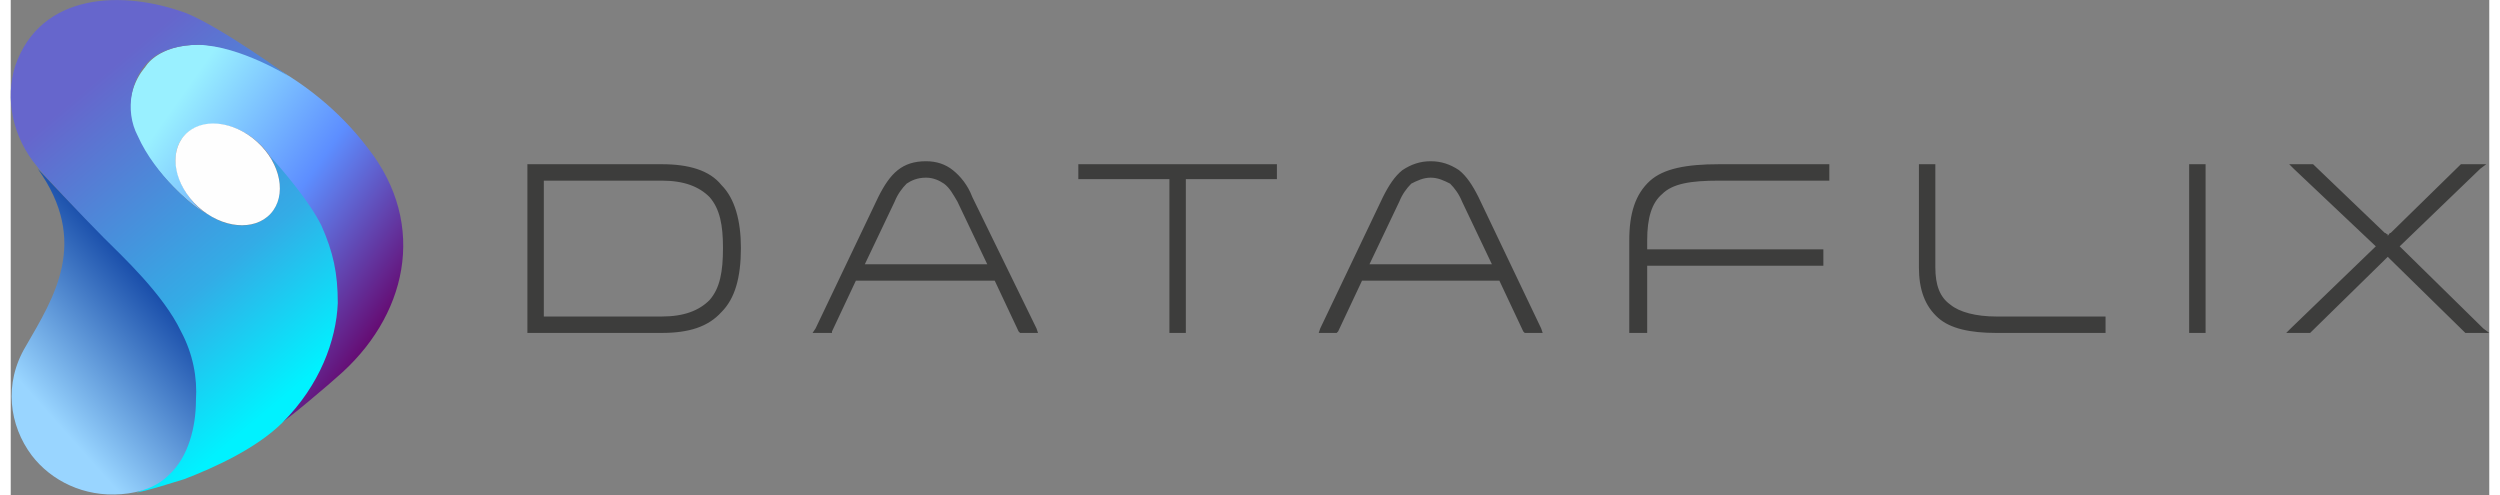
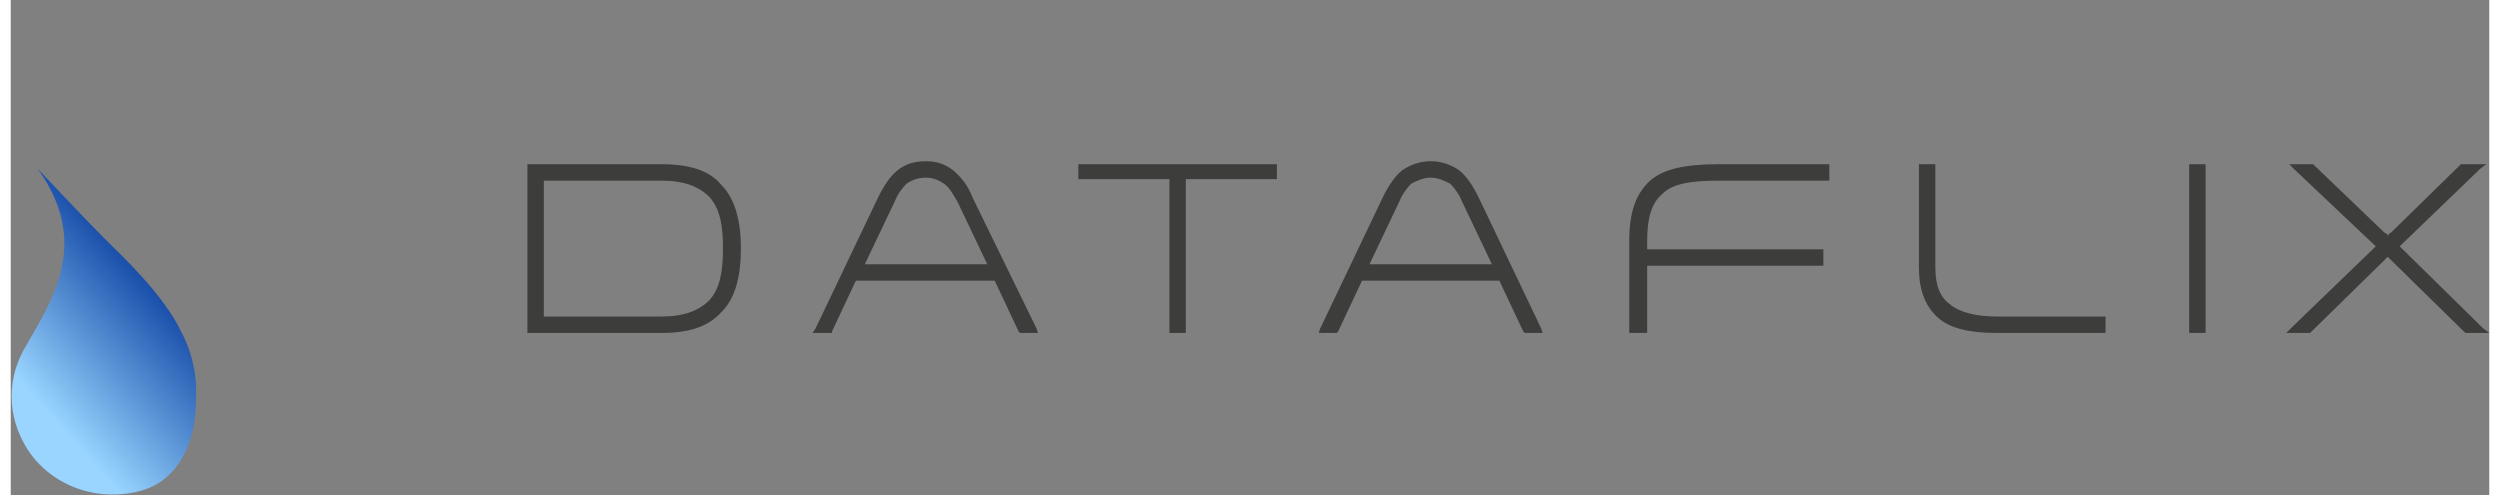
<svg xmlns="http://www.w3.org/2000/svg" id="Layer_1" viewBox="0 0 500 99.857" width="500" height="99">
  <rect x="0" y="0" width="500" height="99.857" fill="#808080" stroke="none" />
  <defs>
    <style>.cls-1{fill:#fefefe;}.cls-1,.cls-2,.cls-3,.cls-4,.cls-5{stroke-width:0px;}.cls-2{fill:url(#linear-gradient-3);}.cls-2,.cls-3,.cls-4,.cls-5{fill-rule:evenodd;}.cls-3{fill:url(#linear-gradient);}.cls-4{fill:#3d3d3c;}.cls-5{fill:url(#linear-gradient-2);}</style>
    <linearGradient id="linear-gradient" x1="6015.874" y1="-4158.494" x2="5580.545" y2="-3850.275" gradientTransform="translate(-626.124 -420.465) scale(.117 -.117)" gradientUnits="userSpaceOnUse">
      <stop offset="0" stop-color="#606" />
      <stop offset=".51" stop-color="#5d8eff" />
      <stop offset="1" stop-color="#99f0ff" />
    </linearGradient>
    <linearGradient id="linear-gradient-2" x1="5848.613" y1="-4258.646" x2="5444.529" y2="-3777.401" gradientTransform="translate(-626.124 -420.465) scale(.117 -.117)" gradientUnits="userSpaceOnUse">
      <stop offset="0" stop-color="#00f2ff" />
      <stop offset=".38" stop-color="#33ace6" />
      <stop offset="1" stop-color="#66c" />
    </linearGradient>
    <linearGradient id="linear-gradient-3" x1="5634.849" y1="-4050.19" x2="5385.541" y2="-4271.756" gradientTransform="translate(-626.124 -420.465) scale(.117 -.117)" gradientUnits="userSpaceOnUse">
      <stop offset="0" stop-color="#039" />
      <stop offset="1" stop-color="#99d5ff" />
    </linearGradient>
  </defs>
  <g id="Layer_1-2">
    <g id="_90712188384">
      <path class="cls-4" d="m131.336,67.162h-27.107v-34.035h27.107c5.421,0,9.638,1.205,12.048,4.217,2.711,2.711,3.916,7.229,3.916,12.65,0,6.024-1.205,10.241-3.916,12.951-2.711,3.012-6.626,4.217-12.048,4.217Zm9.638-6.626c2.108-2.41,2.711-5.723,2.711-10.542,0-4.518-.602-7.831-2.711-10.241-2.108-2.108-5.12-3.313-9.638-3.313h-23.794v27.409h23.794c4.518,0,7.53-1.205,9.638-3.313Zm49.095-26.204c1.506,1.205,3.012,3.012,3.916,5.421l12.951,26.505.301.904h-3.614l-.301-.301-4.819-10.241h-28.011l-4.819,10.241v.301h-3.916l.602-.904,12.65-26.505c1.205-2.41,2.41-4.217,3.916-5.421s3.313-1.807,5.723-1.807c2.108,0,3.916.602,5.421,1.807Zm-17.77,18.975h24.698l-6.024-12.65h0c-.904-1.506-1.506-2.711-2.711-3.614-.904-.602-2.108-1.205-3.614-1.205-1.807,0-3.012.602-3.916,1.205-.904.904-1.807,2.108-2.41,3.614h0l-6.024,12.65Zm64.757-17.168v31.023h-3.313v-31.023h-18.373v-3.012h40.059v3.012h-18.373Zm55.118-1.807c1.506,1.205,2.711,3.012,3.916,5.421l12.65,26.505.301.904h-3.614l-.301-.301-4.819-10.241h-27.71l-4.819,10.241-.301.301h-3.614l.301-.904,12.65-26.505c1.205-2.41,2.41-4.217,3.916-5.421,1.807-1.205,3.614-1.807,5.723-1.807s3.916.602,5.723,1.807Zm-18.072,18.975h24.698l-6.024-12.65h0c-.602-1.506-1.506-2.711-2.41-3.614-1.205-.602-2.41-1.205-3.916-1.205s-2.711.602-3.916,1.205c-.904.904-1.807,2.108-2.41,3.614h0l-6.024,12.65Zm92.768-19.578v2.711h-22.288c-5.723,0-9.337.602-11.445,2.711-2.108,1.807-3.012,4.819-3.012,9.337v1.807h35.541v3.313h-35.541v13.554h-3.614v-18.674c0-5.421,1.205-9.337,4.217-12.048,2.711-2.41,7.229-3.313,13.855-3.313h22.288v.602Zm18.072,20.18v-20.782h3.313v20.782c0,3.614.904,6.024,3.012,7.53h0c1.807,1.506,5.12,2.41,9.337,2.41h21.987v3.313h-21.987c-5.421,0-9.337-.904-11.747-3.012-2.711-2.41-3.916-5.723-3.916-10.241Zm54.516,12.65v-33.432h3.313v34.035h-3.313v-.602Zm42.468-16.867l16.867,16.566,1.205.904h-4.819l-15.06-14.758h0l-.602-.602h0l-.602.602h0l-15.06,14.758h-4.819l.904-.904,17.168-16.566-16.566-15.662-.904-.904h4.819l14.457,13.855c.301,0,.301.301.602.301v.301h0c.301-.301.301-.602.602-.602h0l14.156-13.855h5.12l-1.205.904-16.264,15.662Z" />
-       <path class="cls-3" d="m72,29.814c12.349,15.662,7.831,34.336-6.325,46.384-.602.602-10.843,9.337-11.144,9.036,20.782-21.987,3.916-46.083-1.807-53.01-2.41-4.217-7.229-7.229-11.747-7.229-5.723,0-9.036,4.518-7.229,10.241.904,3.313,3.313,6.325,6.024,8.132-1.506-.904-3.012-2.108-3.012-2.108,0,0-7.53-5.723-11.445-13.855-3.614-8.132,1.807-13.855,1.807-13.855,0,0,2.41-4.518,10.843-4.518,4.217,0,8.735,1.506,12.349,3.012,8.433,4.217,15.963,10.241,21.686,17.77Z" />
-       <path class="cls-5" d="m5.437,33.729c0,.301,9.337,10.241,12.951,14.156,3.916,3.916,12.048,11.445,15.361,18.975,4.217,8.433,4.819,22.288-2.41,28.915-1.205,1.205-4.518,3.012-6.024,3.614,3.012-.602,6.626-1.807,9.638-2.711,6.325-2.41,14.758-6.325,19.879-11.445,7.53-7.53,10.843-16.566,11.144-24.095,0-6.024-.904-10.241-3.313-15.662-2.41-4.819-7.53-10.843-10.241-13.855.602,1.205,1.205,2.41,1.506,3.614,1.506,5.723-1.807,10.241-7.229,10.241-2.108,0-4.518-.602-6.626-2.108-1.807-.904-3.012-1.807-3.012-1.807,0,0-7.831-6.024-11.445-14.156-2.711-5.12-1.506-12.349,3.313-15.963,1.807-1.205,4.518-2.41,9.036-2.41,8.433.301,18.072,6.325,18.072,6.325,0,0-13.253-9.638-20.481-12.65C22.605-2.113,6.039-1.51.919,13.248c-2.108,6.626-.602,14.457,4.518,20.481Z" />
      <path class="cls-2" d="m5.437,34.03s9.337,9.939,13.253,13.855,12.048,11.445,15.662,18.975c2.41,4.518,3.313,9.337,3.012,13.855,0,5.421-1.506,11.445-5.421,15.06-2.41,2.41-5.723,3.614-9.638,3.916-7.53.602-14.156-2.711-18.072-7.831-4.518-6.024-5.723-14.457-1.205-21.987,5.723-9.939,12.951-21.084,2.41-35.842Z" />
-       <ellipse class="cls-1" cx="43.761" cy="35.173" rx="8.844" ry="11.746" transform="translate(-11.711 43.836) rotate(-47.668)" />
    </g>
  </g>
</svg>